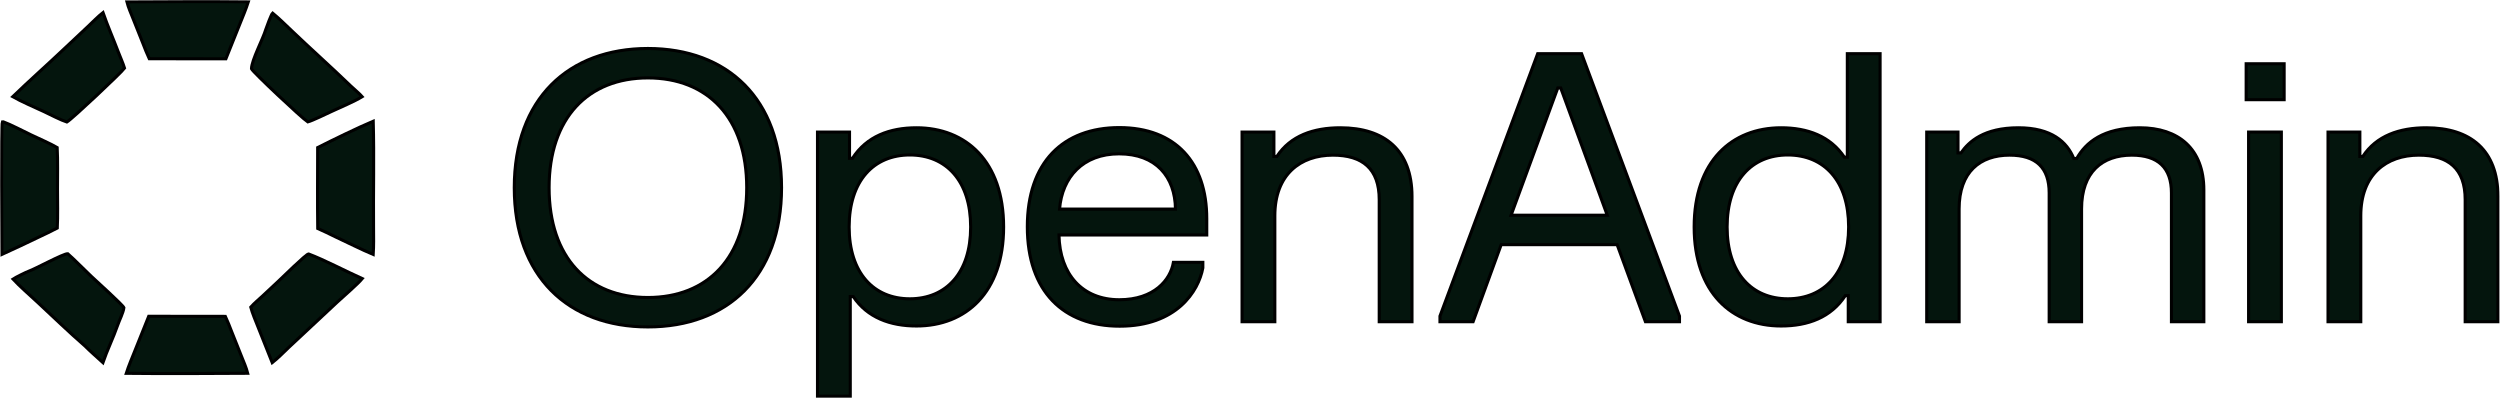
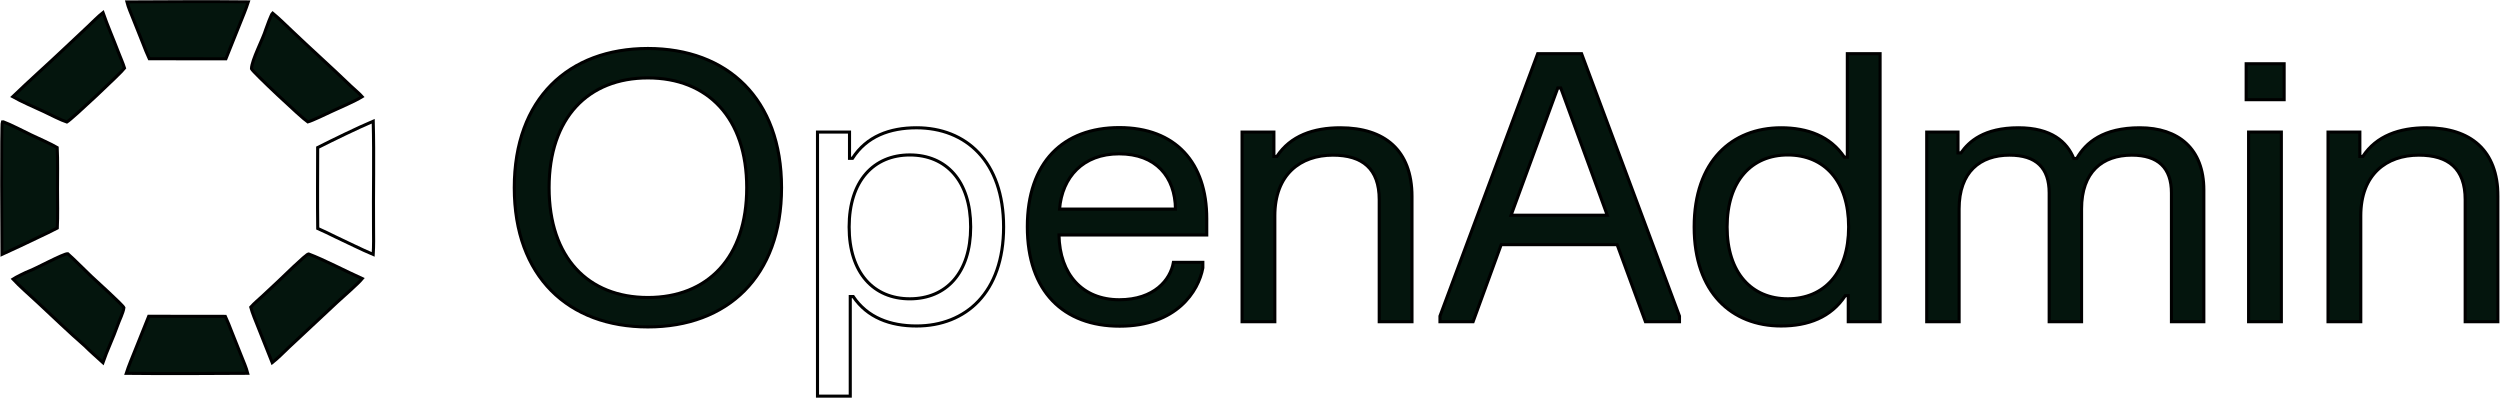
<svg xmlns="http://www.w3.org/2000/svg" width="1612" height="257" viewBox="0 0 1612 257" fill="none">
  <mask id="path-1-outside-1_4158_2" maskUnits="userSpaceOnUse" x="0" y="0" width="1612" height="257" fill="black">
    <rect fill="white" width="1612" height="257" />
    <path d="M87.055 226.011C85.208 230.638 82.913 236.035 81.425 240.714C107.181 241.007 133.932 240.809 159.717 240.683C158.894 237.323 157.009 233.004 155.693 229.709L149.408 213.942C148.104 210.611 146.832 207.234 145.304 204.007L95.9 203.943L87.055 226.011Z" />
    <path d="M198.949 163.749C197.379 163.82 181.51 179.473 179.13 181.669L169.206 190.939C166.713 193.241 163.928 195.539 161.689 198.061C162.598 201.653 165.032 207.409 166.454 211.007L175.539 233.843C178.581 231.503 183.367 226.749 186.235 223.974L217.522 194.742C221.398 191.157 230.737 183.119 233.574 179.655C222.987 174.911 209.29 167.661 198.949 163.749Z" />
    <path d="M43.69 163.612C41.311 163.289 22.067 173.731 18.613 174.842C17.244 175.281 9.842 178.951 8.381 179.95C12.021 183.967 20.192 191.17 24.431 195.11C34.198 204.192 44.617 214.266 54.67 222.995C58.146 226.487 62.666 230.421 66.356 233.792C68.953 226.174 73.17 217.496 75.857 209.711C76.984 206.449 79.483 201.65 79.882 198.366C79.238 196.692 61.425 180.573 58.812 178.123C54.868 174.423 47.913 167.309 43.69 163.612Z" />
    <path d="M240.657 78.167C230.251 82.593 215.096 89.985 204.837 95.157C204.821 112.433 204.654 130.049 204.876 147.306C208.305 148.756 212.788 151.045 216.226 152.69C224.026 156.298 232.874 160.818 240.641 164.063C241.004 158.65 240.909 152.479 240.858 147.002C240.647 124.117 241.266 101.035 240.657 78.167Z" />
    <path d="M1.47 78.621C0.634 80.298 1.155 155.52 1.218 164.038C9.133 160.443 17.006 156.749 24.836 152.962C28.976 151.016 32.874 149.172 36.931 147.04C37.324 139.421 37.078 129.542 37.068 121.768C37.059 113.542 37.301 103.259 36.868 95.151C32.952 92.803 24.503 89.11 19.984 86.949C15.342 84.729 6.716 80.222 2.193 78.593L1.47 78.621Z" />
    <path d="M66.405 8.113C63.662 10.235 59.219 14.701 56.558 17.219L41.393 31.461C30.462 41.832 19.154 51.804 8.216 62.349C13.224 65.209 23.03 69.525 28.466 72.017C32.013 73.725 39.721 77.644 43.119 78.679C46.562 76.691 78.442 46.617 80.294 43.95C79.404 40.943 77.375 36.427 76.219 33.37C73.056 25.01 69.326 16.539 66.405 8.113Z" />
    <path d="M175.747 8.433C175.06 9.04 171.831 17.465 171.392 18.969C169.597 25.128 162.243 38.76 162.165 44.362C163.011 46.441 194.615 76.106 198.453 78.599C201.684 77.709 210.078 73.571 213.686 71.907C219.619 69.091 228.054 65.702 233.542 62.331C232.242 60.784 227.804 56.993 226.032 55.309C219.542 49.084 212.984 42.934 206.36 36.858C200.144 31.146 193.972 25.383 187.846 19.569C184.009 15.951 179.765 11.724 175.747 8.433Z" />
    <path d="M160.123 1.152C134.367 0.859 107.615 1.057 81.831 1.184C82.653 4.543 84.538 8.862 85.853 12.157L92.138 27.924C93.443 31.255 94.716 34.632 96.244 37.859L145.647 37.923L154.492 15.855C156.34 11.228 158.634 5.831 160.123 1.152Z" />
    <path d="M331.613 121.033C331.613 63.673 366.533 31.273 417.773 31.273C469.013 31.273 503.933 63.673 503.933 121.033C503.933 178.393 469.013 210.793 417.773 210.793C366.533 210.793 331.613 178.393 331.613 121.033ZM354.053 121.033C354.053 166.153 379.253 191.833 417.773 191.833C456.293 191.833 481.493 166.153 481.493 121.033C481.493 75.913 456.293 50.233 417.773 50.233C379.253 50.233 354.053 75.913 354.053 121.033Z" />
    <path d="M527.127 255.433V85.153H547.767V102.073H549.687C558.807 87.913 573.687 82.393 590.967 82.393C622.767 82.393 647.127 103.993 647.127 146.353C647.127 188.593 622.767 210.193 590.967 210.193C574.047 210.193 559.287 204.793 550.167 191.233H548.247V255.433H527.127ZM547.527 146.353C547.527 175.993 563.367 192.673 586.647 192.673C610.047 192.673 625.887 175.993 625.887 146.353C625.887 116.593 610.047 99.913 586.647 99.913C563.367 99.913 547.527 116.593 547.527 146.353Z" />
    <path d="M662.429 146.233C662.429 104.713 685.469 82.273 721.709 82.273C758.069 82.273 778.109 104.953 778.109 140.953V151.513H682.829C683.309 176.953 697.949 193.273 721.709 193.273C744.269 193.273 754.709 180.433 756.629 169.153H775.589V172.753C772.829 187.753 758.669 210.313 721.949 210.313C685.709 210.313 662.429 187.873 662.429 146.233ZM683.189 134.833H757.949C757.709 113.953 745.349 99.193 721.589 99.193C698.309 99.193 684.869 114.193 683.189 134.833Z" />
    <path d="M800.886 85.153H821.406V100.873H823.326C832.086 87.553 846.846 82.393 864.246 82.393C892.686 82.393 910.446 96.793 910.446 126.673V207.433H889.326V128.713C889.326 108.793 878.526 100.033 859.446 100.033C838.566 100.033 822.006 112.393 822.006 139.153V207.433H800.886V85.153Z" />
    <path d="M991.49 34.633H1019.81L1082.93 203.833V207.433H1060.97L1042.73 157.753H967.97L949.85 207.433H928.49V203.833L991.49 34.633ZM974.33 138.793H1036.37L1006.37 56.713H1004.45L974.33 138.793Z" />
    <path d="M1212.28 34.633V207.433H1191.76V190.633H1189.84C1180.6 204.673 1165.84 210.193 1148.44 210.193C1116.64 210.193 1092.4 188.593 1092.4 146.353C1092.4 103.993 1116.64 82.393 1148.44 82.393C1165.48 82.393 1180.12 87.793 1189.24 101.353H1191.16V34.633H1212.28ZM1113.64 146.353C1113.64 175.993 1129.48 192.673 1152.76 192.673C1176.16 192.673 1192 175.993 1192 146.353C1192 116.593 1176.16 99.913 1152.76 99.913C1129.48 99.913 1113.64 116.593 1113.64 146.353Z" />
    <path d="M1242.35 85.153H1262.51V98.593H1264.43C1269.59 91.273 1279.19 82.393 1301.51 82.393C1322.75 82.393 1332.83 91.513 1337.15 102.193H1339.07C1344.95 91.873 1356.11 82.393 1379.75 82.393C1404.71 82.393 1421.03 95.953 1421.03 122.473V207.433H1400.15V124.393C1400.15 108.193 1391.51 100.033 1374.59 100.033C1355.63 100.033 1342.19 110.833 1342.19 134.713V207.433H1321.31V124.393C1321.31 108.193 1312.91 100.033 1295.75 100.033C1276.79 100.033 1263.23 110.833 1263.23 134.713V207.433H1242.35V85.153Z" />
    <path d="M1449.89 85.153H1471.01V207.433H1449.89V85.153ZM1448.33 64.273V41.113H1472.81V64.273H1448.33Z" />
    <path d="M1501.11 85.153H1521.63V100.873H1523.55C1532.31 87.553 1547.07 82.393 1564.47 82.393C1592.91 82.393 1610.67 96.793 1610.67 126.673V207.433H1589.55V128.713C1589.55 108.793 1578.75 100.033 1559.67 100.033C1538.79 100.033 1522.23 112.393 1522.23 139.153V207.433H1501.11V85.153Z" />
  </mask>
  <path d="M87.055 226.011C85.208 230.638 82.913 236.035 81.425 240.714C107.181 241.007 133.932 240.809 159.717 240.683C158.894 237.323 157.009 233.004 155.693 229.709L149.408 213.942C148.104 210.611 146.832 207.234 145.304 204.007L95.9 203.943L87.055 226.011Z" fill="#04150D" />
  <path d="M198.949 163.749C197.379 163.82 181.51 179.473 179.13 181.669L169.206 190.939C166.713 193.241 163.928 195.539 161.689 198.061C162.598 201.653 165.032 207.409 166.454 211.007L175.539 233.843C178.581 231.503 183.367 226.749 186.235 223.974L217.522 194.742C221.398 191.157 230.737 183.119 233.574 179.655C222.987 174.911 209.29 167.661 198.949 163.749Z" fill="#04150D" />
  <path d="M43.69 163.612C41.311 163.289 22.067 173.731 18.613 174.842C17.244 175.281 9.842 178.951 8.381 179.95C12.021 183.967 20.192 191.17 24.431 195.11C34.198 204.192 44.617 214.266 54.67 222.995C58.146 226.487 62.666 230.421 66.356 233.792C68.953 226.174 73.17 217.496 75.857 209.711C76.984 206.449 79.483 201.65 79.882 198.366C79.238 196.692 61.425 180.573 58.812 178.123C54.868 174.423 47.913 167.309 43.69 163.612Z" fill="#04150D" />
-   <path d="M240.657 78.167C230.251 82.593 215.096 89.985 204.837 95.157C204.821 112.433 204.654 130.049 204.876 147.306C208.305 148.756 212.788 151.045 216.226 152.69C224.026 156.298 232.874 160.818 240.641 164.063C241.004 158.65 240.909 152.479 240.858 147.002C240.647 124.117 241.266 101.035 240.657 78.167Z" fill="#04150D" />
  <path d="M1.47 78.621C0.634 80.298 1.155 155.52 1.218 164.038C9.133 160.443 17.006 156.749 24.836 152.962C28.976 151.016 32.874 149.172 36.931 147.04C37.324 139.421 37.078 129.542 37.068 121.768C37.059 113.542 37.301 103.259 36.868 95.151C32.952 92.803 24.503 89.11 19.984 86.949C15.342 84.729 6.716 80.222 2.193 78.593L1.47 78.621Z" fill="#04150D" />
  <path d="M66.405 8.113C63.662 10.235 59.219 14.701 56.558 17.219L41.393 31.461C30.462 41.832 19.154 51.804 8.216 62.349C13.224 65.209 23.03 69.525 28.466 72.017C32.013 73.725 39.721 77.644 43.119 78.679C46.562 76.691 78.442 46.617 80.294 43.95C79.404 40.943 77.375 36.427 76.219 33.37C73.056 25.01 69.326 16.539 66.405 8.113Z" fill="#04150D" />
  <path d="M175.747 8.433C175.06 9.04 171.831 17.465 171.392 18.969C169.597 25.128 162.243 38.76 162.165 44.362C163.011 46.441 194.615 76.106 198.453 78.599C201.684 77.709 210.078 73.571 213.686 71.907C219.619 69.091 228.054 65.702 233.542 62.331C232.242 60.784 227.804 56.993 226.032 55.309C219.542 49.084 212.984 42.934 206.36 36.858C200.144 31.146 193.972 25.383 187.846 19.569C184.009 15.951 179.765 11.724 175.747 8.433Z" fill="#04150D" />
  <path d="M160.123 1.152C134.367 0.859 107.615 1.057 81.831 1.184C82.653 4.543 84.538 8.862 85.853 12.157L92.138 27.924C93.443 31.255 94.716 34.632 96.244 37.859L145.647 37.923L154.492 15.855C156.34 11.228 158.634 5.831 160.123 1.152Z" fill="#04150D" />
  <path d="M331.613 121.033C331.613 63.673 366.533 31.273 417.773 31.273C469.013 31.273 503.933 63.673 503.933 121.033C503.933 178.393 469.013 210.793 417.773 210.793C366.533 210.793 331.613 178.393 331.613 121.033ZM354.053 121.033C354.053 166.153 379.253 191.833 417.773 191.833C456.293 191.833 481.493 166.153 481.493 121.033C481.493 75.913 456.293 50.233 417.773 50.233C379.253 50.233 354.053 75.913 354.053 121.033Z" fill="#04150D" />
-   <path d="M527.127 255.433V85.153H547.767V102.073H549.687C558.807 87.913 573.687 82.393 590.967 82.393C622.767 82.393 647.127 103.993 647.127 146.353C647.127 188.593 622.767 210.193 590.967 210.193C574.047 210.193 559.287 204.793 550.167 191.233H548.247V255.433H527.127ZM547.527 146.353C547.527 175.993 563.367 192.673 586.647 192.673C610.047 192.673 625.887 175.993 625.887 146.353C625.887 116.593 610.047 99.913 586.647 99.913C563.367 99.913 547.527 116.593 547.527 146.353Z" fill="#04150D" />
  <path d="M662.429 146.233C662.429 104.713 685.469 82.273 721.709 82.273C758.069 82.273 778.109 104.953 778.109 140.953V151.513H682.829C683.309 176.953 697.949 193.273 721.709 193.273C744.269 193.273 754.709 180.433 756.629 169.153H775.589V172.753C772.829 187.753 758.669 210.313 721.949 210.313C685.709 210.313 662.429 187.873 662.429 146.233ZM683.189 134.833H757.949C757.709 113.953 745.349 99.193 721.589 99.193C698.309 99.193 684.869 114.193 683.189 134.833Z" fill="#04150D" />
  <path d="M800.886 85.153H821.406V100.873H823.326C832.086 87.553 846.846 82.393 864.246 82.393C892.686 82.393 910.446 96.793 910.446 126.673V207.433H889.326V128.713C889.326 108.793 878.526 100.033 859.446 100.033C838.566 100.033 822.006 112.393 822.006 139.153V207.433H800.886V85.153Z" fill="#04150D" />
  <path d="M991.49 34.633H1019.81L1082.93 203.833V207.433H1060.97L1042.73 157.753H967.97L949.85 207.433H928.49V203.833L991.49 34.633ZM974.33 138.793H1036.37L1006.37 56.713H1004.45L974.33 138.793Z" fill="#04150D" />
  <path d="M1212.28 34.633V207.433H1191.76V190.633H1189.84C1180.6 204.673 1165.84 210.193 1148.44 210.193C1116.64 210.193 1092.4 188.593 1092.4 146.353C1092.4 103.993 1116.64 82.393 1148.44 82.393C1165.48 82.393 1180.12 87.793 1189.24 101.353H1191.16V34.633H1212.28ZM1113.64 146.353C1113.64 175.993 1129.48 192.673 1152.76 192.673C1176.16 192.673 1192 175.993 1192 146.353C1192 116.593 1176.16 99.913 1152.76 99.913C1129.48 99.913 1113.64 116.593 1113.64 146.353Z" fill="#04150D" />
  <path d="M1242.35 85.153H1262.51V98.593H1264.43C1269.59 91.273 1279.19 82.393 1301.51 82.393C1322.75 82.393 1332.83 91.513 1337.15 102.193H1339.07C1344.95 91.873 1356.11 82.393 1379.75 82.393C1404.71 82.393 1421.03 95.953 1421.03 122.473V207.433H1400.15V124.393C1400.15 108.193 1391.51 100.033 1374.59 100.033C1355.63 100.033 1342.19 110.833 1342.19 134.713V207.433H1321.31V124.393C1321.31 108.193 1312.91 100.033 1295.75 100.033C1276.79 100.033 1263.23 110.833 1263.23 134.713V207.433H1242.35V85.153Z" fill="#04150D" />
  <path d="M1449.89 85.153H1471.01V207.433H1449.89V85.153ZM1448.33 64.273V41.113H1472.81V64.273H1448.33Z" fill="#04150D" />
  <path d="M1501.11 85.153H1521.63V100.873H1523.55C1532.31 87.553 1547.07 82.393 1564.47 82.393C1592.91 82.393 1610.67 96.793 1610.67 126.673V207.433H1589.55V128.713C1589.55 108.793 1578.75 100.033 1559.67 100.033C1538.79 100.033 1522.23 112.393 1522.23 139.153V207.433H1501.11V85.153Z" fill="#04150D" />
  <path d="M87.055 226.011C85.208 230.638 82.913 236.035 81.425 240.714C107.181 241.007 133.932 240.809 159.717 240.683C158.894 237.323 157.009 233.004 155.693 229.709L149.408 213.942C148.104 210.611 146.832 207.234 145.304 204.007L95.9 203.943L87.055 226.011Z" stroke="black" stroke-width="2" mask="url(#path-1-outside-1_4158_2)" />
  <path d="M198.949 163.749C197.379 163.82 181.51 179.473 179.13 181.669L169.206 190.939C166.713 193.241 163.928 195.539 161.689 198.061C162.598 201.653 165.032 207.409 166.454 211.007L175.539 233.843C178.581 231.503 183.367 226.749 186.235 223.974L217.522 194.742C221.398 191.157 230.737 183.119 233.574 179.655C222.987 174.911 209.29 167.661 198.949 163.749Z" stroke="black" stroke-width="2" mask="url(#path-1-outside-1_4158_2)" />
  <path d="M43.69 163.612C41.311 163.289 22.067 173.731 18.613 174.842C17.244 175.281 9.842 178.951 8.381 179.95C12.021 183.967 20.192 191.17 24.431 195.11C34.198 204.192 44.617 214.266 54.67 222.995C58.146 226.487 62.666 230.421 66.356 233.792C68.953 226.174 73.17 217.496 75.857 209.711C76.984 206.449 79.483 201.65 79.882 198.366C79.238 196.692 61.425 180.573 58.812 178.123C54.868 174.423 47.913 167.309 43.69 163.612Z" stroke="black" stroke-width="2" mask="url(#path-1-outside-1_4158_2)" />
  <path d="M240.657 78.167C230.251 82.593 215.096 89.985 204.837 95.157C204.821 112.433 204.654 130.049 204.876 147.306C208.305 148.756 212.788 151.045 216.226 152.69C224.026 156.298 232.874 160.818 240.641 164.063C241.004 158.65 240.909 152.479 240.858 147.002C240.647 124.117 241.266 101.035 240.657 78.167Z" stroke="black" stroke-width="2" mask="url(#path-1-outside-1_4158_2)" />
  <path d="M1.47 78.621C0.634 80.298 1.155 155.52 1.218 164.038C9.133 160.443 17.006 156.749 24.836 152.962C28.976 151.016 32.874 149.172 36.931 147.04C37.324 139.421 37.078 129.542 37.068 121.768C37.059 113.542 37.301 103.259 36.868 95.151C32.952 92.803 24.503 89.11 19.984 86.949C15.342 84.729 6.716 80.222 2.193 78.593L1.47 78.621Z" stroke="black" stroke-width="2" mask="url(#path-1-outside-1_4158_2)" />
  <path d="M66.405 8.113C63.662 10.235 59.219 14.701 56.558 17.219L41.393 31.461C30.462 41.832 19.154 51.804 8.216 62.349C13.224 65.209 23.03 69.525 28.466 72.017C32.013 73.725 39.721 77.644 43.119 78.679C46.562 76.691 78.442 46.617 80.294 43.95C79.404 40.943 77.375 36.427 76.219 33.37C73.056 25.01 69.326 16.539 66.405 8.113Z" stroke="black" stroke-width="2" mask="url(#path-1-outside-1_4158_2)" />
  <path d="M175.747 8.433C175.06 9.04 171.831 17.465 171.392 18.969C169.597 25.128 162.243 38.76 162.165 44.362C163.011 46.441 194.615 76.106 198.453 78.599C201.684 77.709 210.078 73.571 213.686 71.907C219.619 69.091 228.054 65.702 233.542 62.331C232.242 60.784 227.804 56.993 226.032 55.309C219.542 49.084 212.984 42.934 206.36 36.858C200.144 31.146 193.972 25.383 187.846 19.569C184.009 15.951 179.765 11.724 175.747 8.433Z" stroke="black" stroke-width="2" mask="url(#path-1-outside-1_4158_2)" />
  <path d="M160.123 1.152C134.367 0.859 107.615 1.057 81.831 1.184C82.653 4.543 84.538 8.862 85.853 12.157L92.138 27.924C93.443 31.255 94.716 34.632 96.244 37.859L145.647 37.923L154.492 15.855C156.34 11.228 158.634 5.831 160.123 1.152Z" stroke="black" stroke-width="2" mask="url(#path-1-outside-1_4158_2)" />
  <path d="M331.613 121.033C331.613 63.673 366.533 31.273 417.773 31.273C469.013 31.273 503.933 63.673 503.933 121.033C503.933 178.393 469.013 210.793 417.773 210.793C366.533 210.793 331.613 178.393 331.613 121.033ZM354.053 121.033C354.053 166.153 379.253 191.833 417.773 191.833C456.293 191.833 481.493 166.153 481.493 121.033C481.493 75.913 456.293 50.233 417.773 50.233C379.253 50.233 354.053 75.913 354.053 121.033Z" stroke="black" stroke-width="2" mask="url(#path-1-outside-1_4158_2)" />
  <path d="M527.127 255.433V85.153H547.767V102.073H549.687C558.807 87.913 573.687 82.393 590.967 82.393C622.767 82.393 647.127 103.993 647.127 146.353C647.127 188.593 622.767 210.193 590.967 210.193C574.047 210.193 559.287 204.793 550.167 191.233H548.247V255.433H527.127ZM547.527 146.353C547.527 175.993 563.367 192.673 586.647 192.673C610.047 192.673 625.887 175.993 625.887 146.353C625.887 116.593 610.047 99.913 586.647 99.913C563.367 99.913 547.527 116.593 547.527 146.353Z" stroke="black" stroke-width="2" mask="url(#path-1-outside-1_4158_2)" />
  <path d="M662.429 146.233C662.429 104.713 685.469 82.273 721.709 82.273C758.069 82.273 778.109 104.953 778.109 140.953V151.513H682.829C683.309 176.953 697.949 193.273 721.709 193.273C744.269 193.273 754.709 180.433 756.629 169.153H775.589V172.753C772.829 187.753 758.669 210.313 721.949 210.313C685.709 210.313 662.429 187.873 662.429 146.233ZM683.189 134.833H757.949C757.709 113.953 745.349 99.193 721.589 99.193C698.309 99.193 684.869 114.193 683.189 134.833Z" stroke="black" stroke-width="2" mask="url(#path-1-outside-1_4158_2)" />
  <path d="M800.886 85.153H821.406V100.873H823.326C832.086 87.553 846.846 82.393 864.246 82.393C892.686 82.393 910.446 96.793 910.446 126.673V207.433H889.326V128.713C889.326 108.793 878.526 100.033 859.446 100.033C838.566 100.033 822.006 112.393 822.006 139.153V207.433H800.886V85.153Z" stroke="black" stroke-width="2" mask="url(#path-1-outside-1_4158_2)" />
  <path d="M991.49 34.633H1019.81L1082.93 203.833V207.433H1060.97L1042.73 157.753H967.97L949.85 207.433H928.49V203.833L991.49 34.633ZM974.33 138.793H1036.37L1006.37 56.713H1004.45L974.33 138.793Z" stroke="black" stroke-width="2" mask="url(#path-1-outside-1_4158_2)" />
  <path d="M1212.28 34.633V207.433H1191.76V190.633H1189.84C1180.6 204.673 1165.84 210.193 1148.44 210.193C1116.64 210.193 1092.4 188.593 1092.4 146.353C1092.4 103.993 1116.64 82.393 1148.44 82.393C1165.48 82.393 1180.12 87.793 1189.24 101.353H1191.16V34.633H1212.28ZM1113.64 146.353C1113.64 175.993 1129.48 192.673 1152.76 192.673C1176.16 192.673 1192 175.993 1192 146.353C1192 116.593 1176.16 99.913 1152.76 99.913C1129.48 99.913 1113.64 116.593 1113.64 146.353Z" stroke="black" stroke-width="2" mask="url(#path-1-outside-1_4158_2)" />
  <path d="M1242.35 85.153H1262.51V98.593H1264.43C1269.59 91.273 1279.19 82.393 1301.51 82.393C1322.75 82.393 1332.83 91.513 1337.15 102.193H1339.07C1344.95 91.873 1356.11 82.393 1379.75 82.393C1404.71 82.393 1421.03 95.953 1421.03 122.473V207.433H1400.15V124.393C1400.15 108.193 1391.51 100.033 1374.59 100.033C1355.63 100.033 1342.19 110.833 1342.19 134.713V207.433H1321.31V124.393C1321.31 108.193 1312.91 100.033 1295.75 100.033C1276.79 100.033 1263.23 110.833 1263.23 134.713V207.433H1242.35V85.153Z" stroke="black" stroke-width="2" mask="url(#path-1-outside-1_4158_2)" />
  <path d="M1449.89 85.153H1471.01V207.433H1449.89V85.153ZM1448.33 64.273V41.113H1472.81V64.273H1448.33Z" stroke="black" stroke-width="2" mask="url(#path-1-outside-1_4158_2)" />
  <path d="M1501.11 85.153H1521.63V100.873H1523.55C1532.31 87.553 1547.07 82.393 1564.47 82.393C1592.91 82.393 1610.67 96.793 1610.67 126.673V207.433H1589.55V128.713C1589.55 108.793 1578.75 100.033 1559.67 100.033C1538.79 100.033 1522.23 112.393 1522.23 139.153V207.433H1501.11V85.153Z" stroke="black" stroke-width="2" mask="url(#path-1-outside-1_4158_2)" />
</svg>